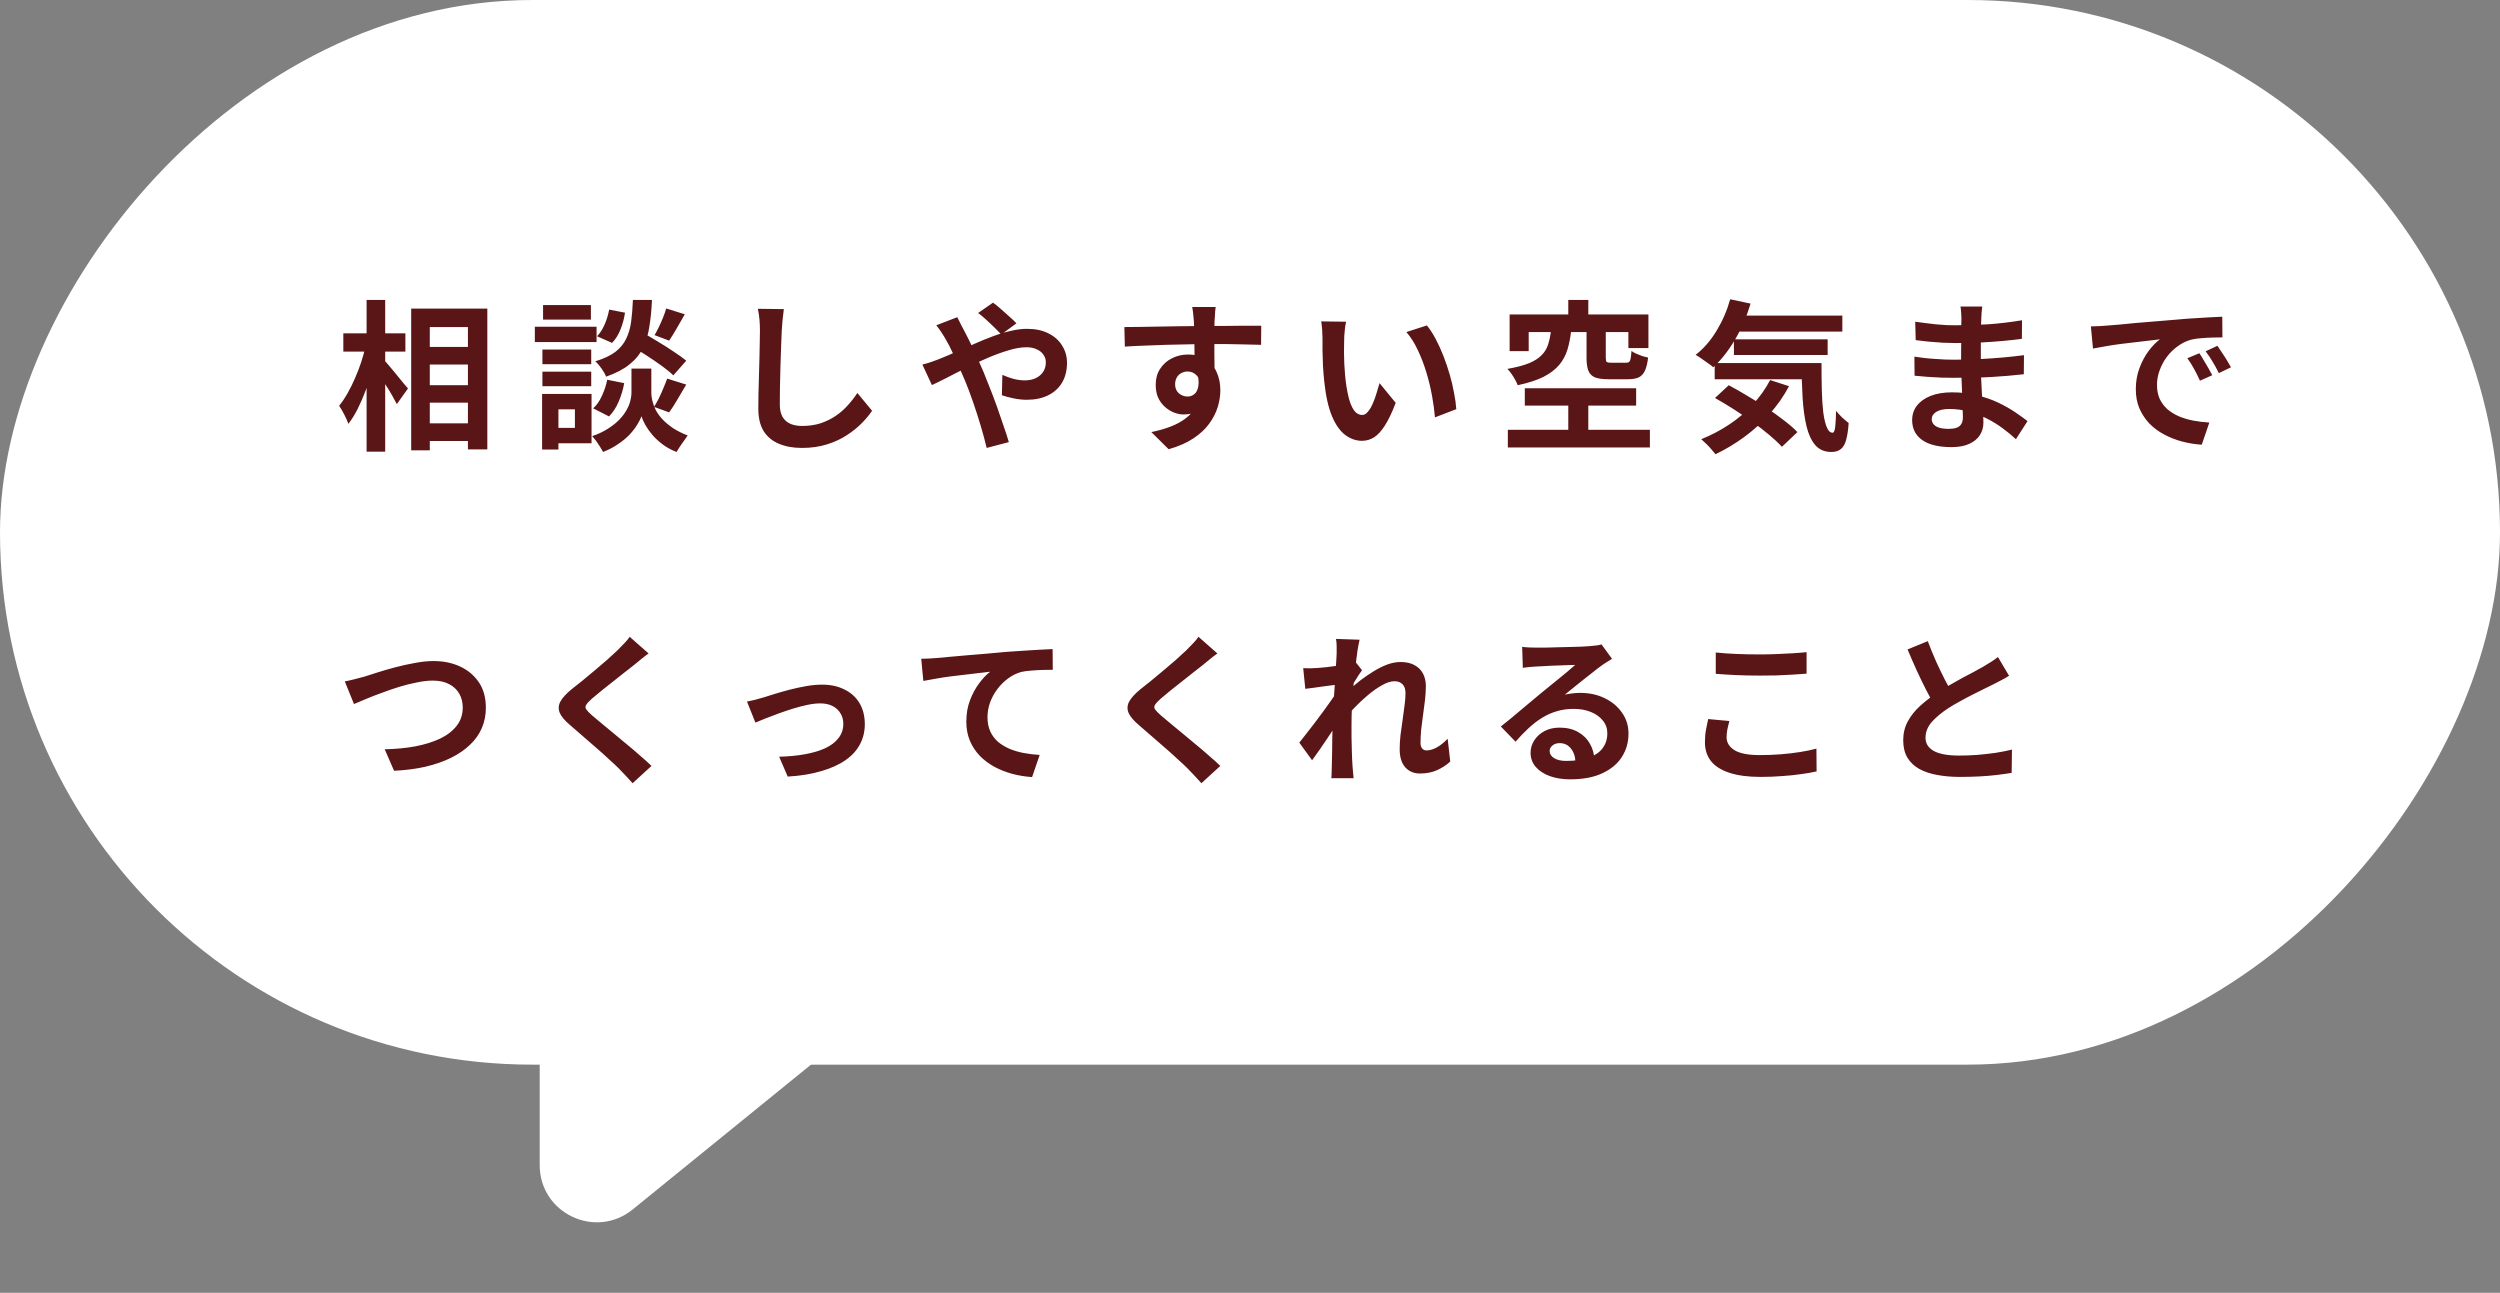
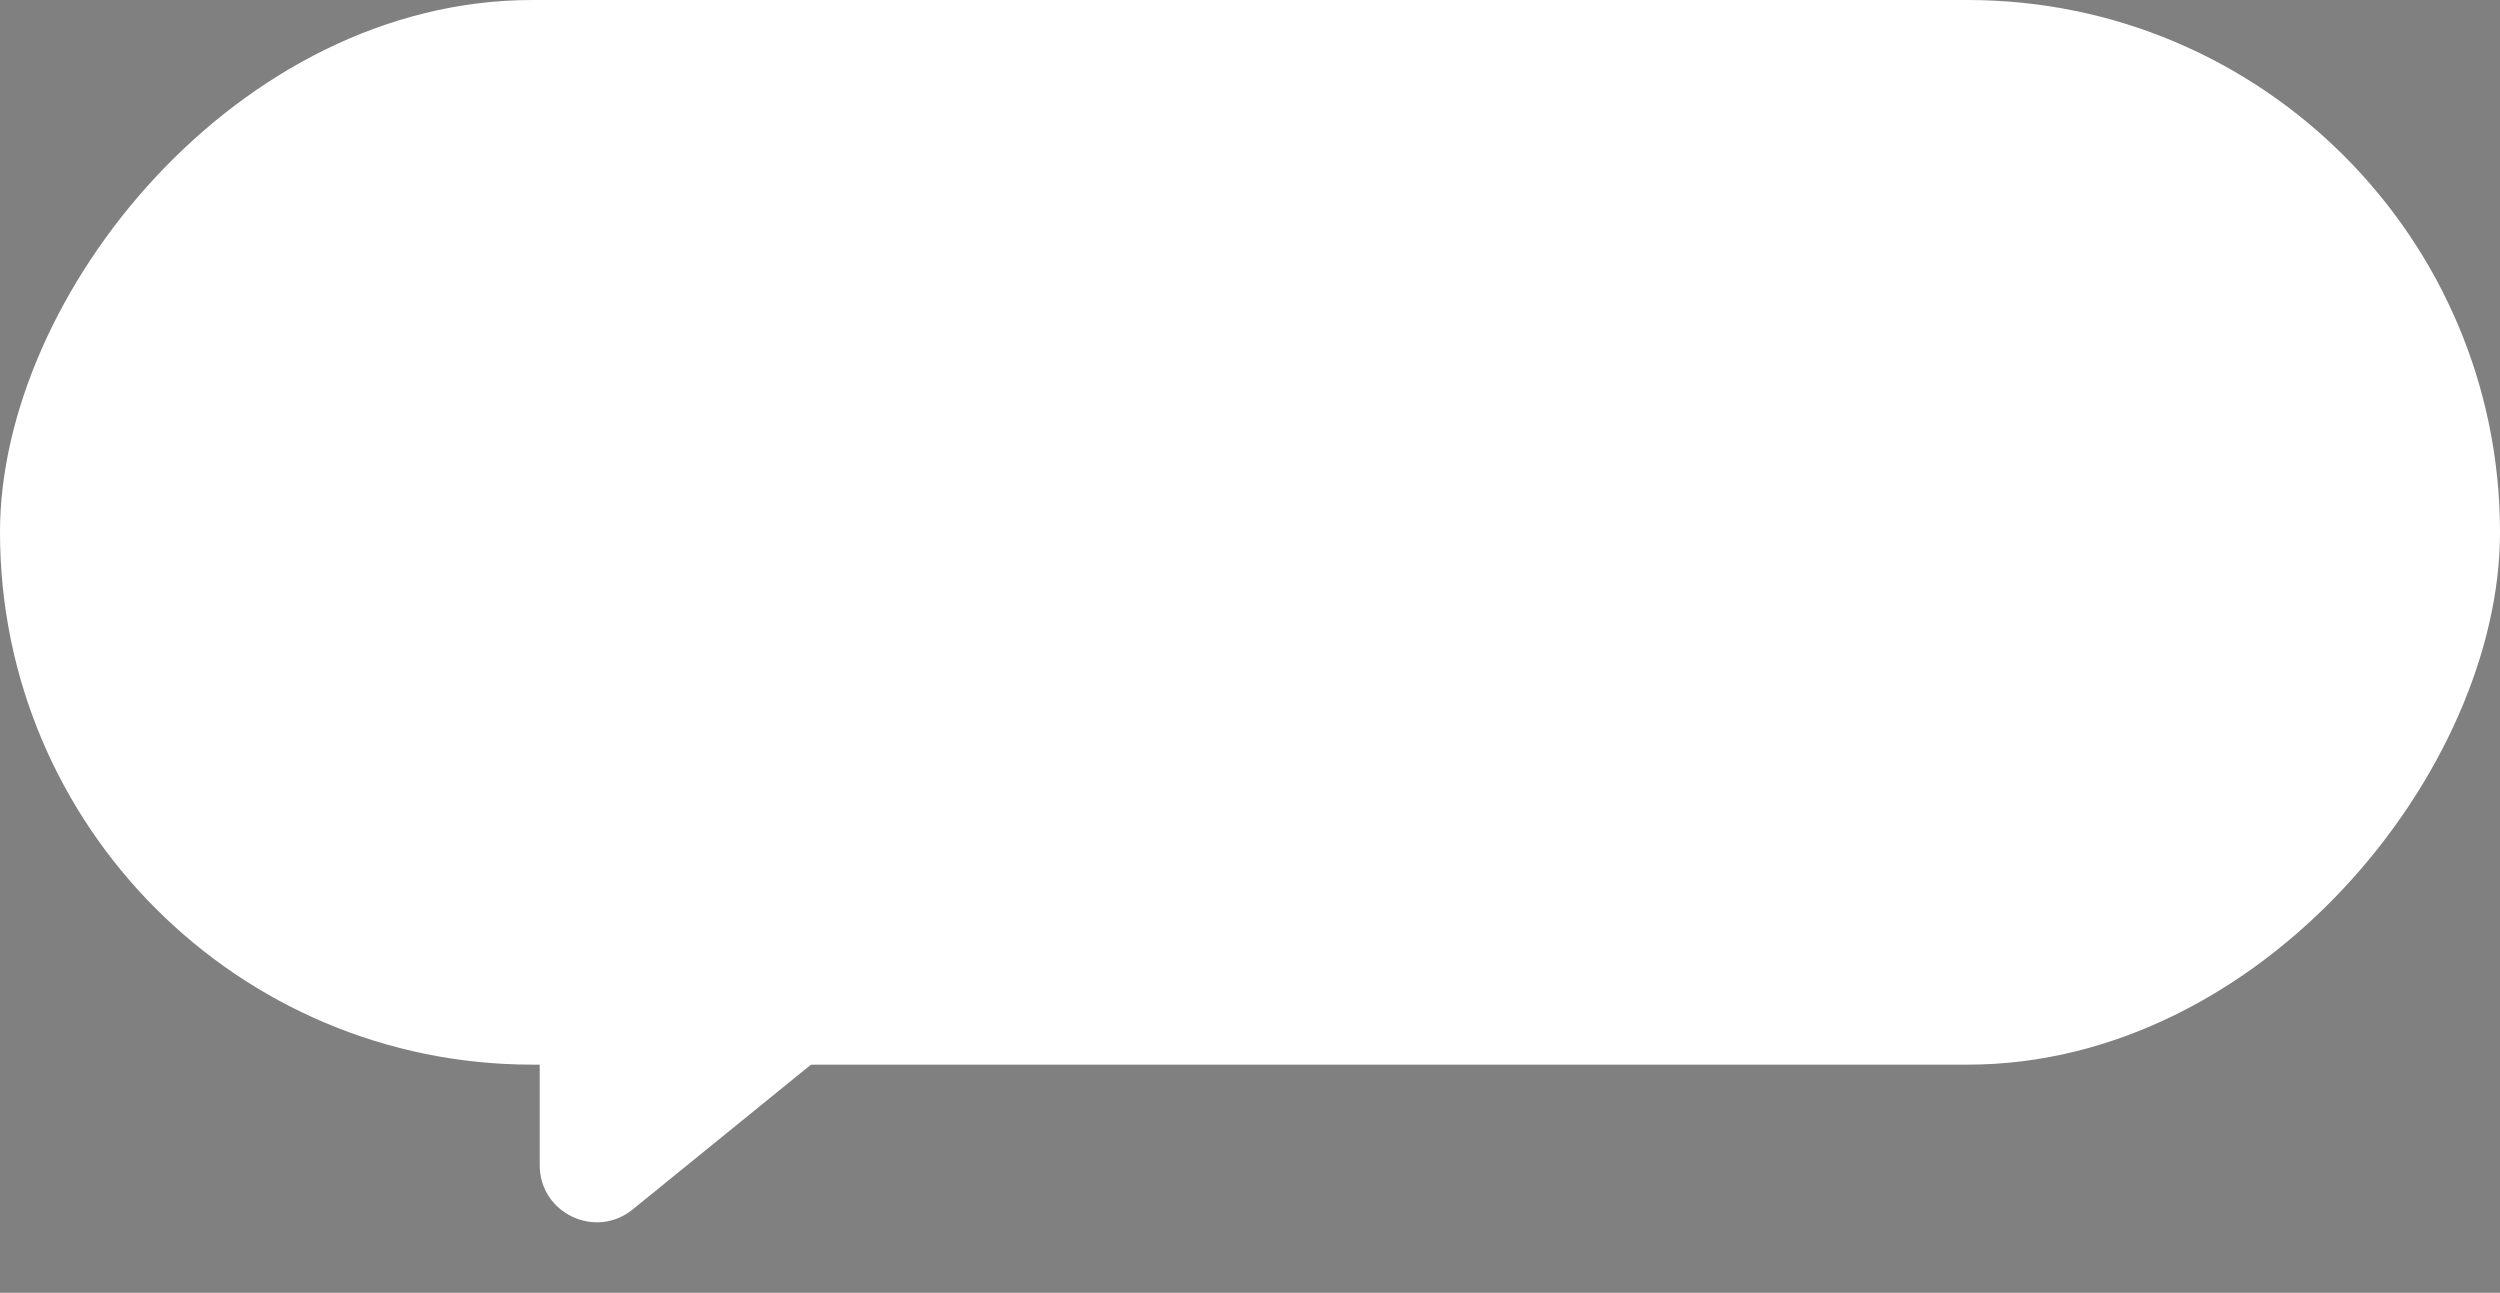
<svg xmlns="http://www.w3.org/2000/svg" width="263" height="136" viewBox="0 0 263 136" fill="none">
  <rect x="0" y="0" width="263" height="136" fill="#808080" stroke="none" />
  <rect width="263" height="112" rx="56" transform="matrix(-1 0 0 1 263 0)" fill="white" />
  <path d="M66.56 127.234L114.291 88.465C118.544 85.01 116.321 78.13 110.85 77.818L63.119 75.09C59.676 74.894 56.777 77.632 56.777 81.08V122.577C56.777 127.629 62.639 130.419 66.56 127.234Z" fill="white" />
-   <path d="M44.227 36.497H50.313V38.35H44.227V36.497ZM44.227 40.526H50.313V42.362H44.227V40.526ZM44.227 44.538H50.313V46.391H44.227V44.538ZM43.258 32.468H51.266V47.275H49.225V34.406H45.214V47.377H43.258V32.468ZM36.118 35.069H42.647V36.99H36.118V35.069ZM38.566 31.55H40.522V47.513H38.566V31.55ZM38.465 36.378L39.672 36.803C39.535 37.494 39.365 38.208 39.161 38.945C38.958 39.67 38.725 40.384 38.465 41.087C38.204 41.778 37.92 42.43 37.614 43.042C37.309 43.643 36.986 44.158 36.645 44.589C36.555 44.306 36.413 43.983 36.221 43.62C36.028 43.246 35.846 42.934 35.676 42.685C35.983 42.311 36.277 41.875 36.56 41.376C36.844 40.877 37.105 40.35 37.343 39.795C37.592 39.228 37.813 38.656 38.005 38.078C38.198 37.489 38.351 36.922 38.465 36.378ZM40.386 37.874C40.51 37.987 40.691 38.186 40.929 38.469C41.167 38.741 41.417 39.041 41.678 39.37C41.95 39.699 42.199 40.005 42.425 40.288C42.663 40.56 42.828 40.753 42.919 40.866L41.745 42.515C41.621 42.266 41.462 41.971 41.27 41.631C41.077 41.291 40.867 40.945 40.641 40.594C40.414 40.243 40.193 39.908 39.977 39.591C39.773 39.274 39.598 39.007 39.45 38.792L40.386 37.874ZM66.328 36.327L67.585 34.984C68.073 35.256 68.606 35.568 69.183 35.919C69.773 36.27 70.334 36.627 70.867 36.99C71.41 37.341 71.853 37.659 72.192 37.942L70.832 39.489C70.526 39.183 70.113 38.843 69.591 38.469C69.07 38.095 68.52 37.721 67.942 37.347C67.365 36.973 66.826 36.633 66.328 36.327ZM67.501 38.775H68.52V41.359C68.52 41.586 68.555 41.846 68.623 42.141C68.691 42.436 68.804 42.753 68.963 43.093C69.132 43.422 69.365 43.75 69.659 44.079C69.954 44.396 70.323 44.708 70.764 45.014C71.207 45.309 71.734 45.575 72.346 45.813C72.175 46.051 71.972 46.34 71.734 46.68C71.496 47.02 71.308 47.309 71.172 47.547C70.64 47.343 70.158 47.082 69.728 46.765C69.308 46.448 68.945 46.113 68.639 45.762C68.334 45.399 68.084 45.048 67.891 44.708C67.699 44.357 67.563 44.051 67.484 43.79C67.393 44.051 67.24 44.351 67.025 44.691C66.82 45.031 66.549 45.382 66.209 45.745C65.868 46.096 65.466 46.425 65.001 46.731C64.548 47.048 64.027 47.32 63.438 47.547C63.358 47.388 63.251 47.201 63.114 46.986C62.99 46.782 62.854 46.578 62.706 46.374C62.559 46.181 62.423 46.017 62.298 45.881C62.956 45.654 63.517 45.388 63.981 45.082C64.457 44.776 64.854 44.459 65.171 44.13C65.489 43.79 65.738 43.456 65.919 43.127C66.112 42.787 66.243 42.464 66.311 42.158C66.39 41.852 66.43 41.586 66.43 41.359V38.775H67.501ZM66.582 31.55H68.588C68.543 32.57 68.453 33.499 68.317 34.338C68.192 35.177 67.965 35.93 67.636 36.599C67.319 37.256 66.849 37.834 66.225 38.333C65.614 38.832 64.792 39.262 63.761 39.625C63.67 39.376 63.511 39.092 63.285 38.775C63.058 38.446 62.837 38.191 62.621 38.01C63.517 37.738 64.219 37.409 64.73 37.024C65.24 36.627 65.619 36.168 65.868 35.647C66.129 35.114 66.305 34.514 66.395 33.845C66.486 33.165 66.549 32.4 66.582 31.55ZM64.084 32.57L65.749 32.893C65.67 33.471 65.517 34.049 65.29 34.627C65.064 35.205 64.763 35.687 64.389 36.072L62.809 35.375C63.114 35.069 63.381 34.655 63.608 34.134C63.834 33.613 63.993 33.091 64.084 32.57ZM63.88 39.948L65.665 40.305C65.551 40.962 65.359 41.608 65.087 42.243C64.826 42.866 64.486 43.388 64.067 43.807L62.401 42.957C62.763 42.64 63.069 42.203 63.319 41.648C63.579 41.093 63.766 40.526 63.88 39.948ZM70.085 32.451L72.04 33.063C71.756 33.573 71.467 34.077 71.172 34.576C70.889 35.063 70.629 35.483 70.391 35.834L68.861 35.256C69.008 35.007 69.161 34.718 69.32 34.389C69.478 34.06 69.626 33.726 69.761 33.386C69.897 33.046 70.005 32.734 70.085 32.451ZM70.186 39.829L72.192 40.458C71.886 40.979 71.575 41.506 71.257 42.039C70.951 42.572 70.662 43.019 70.391 43.382L68.809 42.804C68.98 42.532 69.15 42.226 69.32 41.886C69.49 41.535 69.648 41.178 69.796 40.815C69.954 40.452 70.085 40.124 70.186 39.829ZM57.062 36.769H62.197V38.316H57.062V36.769ZM57.13 32.094H62.163V33.624H57.13V32.094ZM57.062 39.098H62.197V40.628H57.062V39.098ZM56.264 34.372H62.758V35.987H56.264V34.372ZM57.947 41.444H62.23V46.629H57.947V45.014H60.48V43.059H57.947V41.444ZM57.029 41.444H58.745V47.292H57.029V41.444ZM82.46 32.519C82.415 32.87 82.37 33.25 82.325 33.658C82.29 34.066 82.262 34.44 82.24 34.78C82.228 35.245 82.206 35.811 82.171 36.48C82.149 37.137 82.126 37.829 82.103 38.554C82.092 39.279 82.075 39.993 82.052 40.696C82.041 41.399 82.035 42.011 82.035 42.532C82.035 43.099 82.138 43.552 82.341 43.892C82.557 44.221 82.84 44.459 83.192 44.606C83.543 44.742 83.939 44.81 84.382 44.81C85.084 44.81 85.725 44.719 86.302 44.538C86.88 44.345 87.407 44.09 87.883 43.773C88.359 43.456 88.784 43.087 89.159 42.668C89.544 42.249 89.889 41.807 90.195 41.342L91.743 43.212C91.471 43.62 91.114 44.051 90.671 44.504C90.23 44.957 89.703 45.382 89.091 45.779C88.49 46.176 87.793 46.499 86.999 46.748C86.206 46.997 85.328 47.122 84.365 47.122C83.435 47.122 82.625 46.975 81.933 46.68C81.254 46.397 80.721 45.955 80.335 45.354C79.962 44.742 79.775 43.954 79.775 42.991C79.775 42.526 79.78 41.999 79.791 41.41C79.803 40.809 79.82 40.186 79.843 39.54C79.865 38.894 79.882 38.265 79.894 37.653C79.905 37.03 79.916 36.469 79.927 35.97C79.939 35.471 79.945 35.075 79.945 34.78C79.945 34.372 79.927 33.975 79.894 33.59C79.859 33.193 79.803 32.825 79.724 32.485L82.46 32.519ZM105.33 35.188C105.137 34.973 104.893 34.723 104.599 34.44C104.304 34.145 104.004 33.862 103.698 33.59C103.392 33.307 103.125 33.086 102.899 32.927L104.463 31.839C104.678 31.986 104.939 32.196 105.245 32.468C105.551 32.729 105.857 33.001 106.163 33.284C106.48 33.556 106.735 33.8 106.928 34.015L105.33 35.188ZM100.706 33.369C100.762 33.471 100.83 33.607 100.91 33.777C100.989 33.947 101.074 34.117 101.165 34.287C101.255 34.446 101.329 34.582 101.386 34.695C101.737 35.352 102.094 36.078 102.457 36.871C102.819 37.653 103.154 38.401 103.46 39.115C103.652 39.58 103.873 40.135 104.123 40.781C104.383 41.427 104.638 42.101 104.888 42.804C105.137 43.507 105.369 44.181 105.585 44.827C105.811 45.473 105.993 46.034 106.129 46.51L103.8 47.122C103.63 46.408 103.42 45.632 103.171 44.793C102.921 43.954 102.655 43.127 102.372 42.311C102.088 41.484 101.805 40.73 101.522 40.05C101.295 39.517 101.068 38.996 100.842 38.486C100.626 37.976 100.405 37.489 100.179 37.024C99.963 36.548 99.737 36.112 99.499 35.715C99.385 35.5 99.232 35.25 99.04 34.967C98.858 34.684 98.677 34.434 98.496 34.219L100.706 33.369ZM97.034 38.35C97.374 38.271 97.702 38.174 98.019 38.061C98.348 37.948 98.581 37.863 98.716 37.806C99.34 37.557 99.969 37.29 100.604 37.007C101.25 36.724 101.896 36.44 102.542 36.157C103.199 35.862 103.839 35.602 104.463 35.375C105.097 35.137 105.715 34.95 106.316 34.814C106.928 34.667 107.5 34.593 108.033 34.593C108.917 34.593 109.67 34.752 110.294 35.069C110.928 35.386 111.41 35.817 111.739 36.361C112.079 36.905 112.249 37.506 112.249 38.163C112.249 38.956 112.079 39.648 111.739 40.237C111.399 40.815 110.911 41.263 110.277 41.58C109.642 41.897 108.888 42.056 108.016 42.056C107.562 42.056 107.092 42.005 106.605 41.903C106.129 41.801 105.726 41.693 105.398 41.58L105.449 39.438C105.834 39.608 106.231 39.75 106.639 39.863C107.047 39.965 107.438 40.016 107.812 40.016C108.231 40.016 108.605 39.942 108.934 39.795C109.274 39.636 109.54 39.415 109.733 39.132C109.925 38.849 110.022 38.503 110.022 38.095C110.022 37.812 109.937 37.551 109.767 37.313C109.608 37.075 109.376 36.888 109.07 36.752C108.775 36.605 108.412 36.531 107.982 36.531C107.426 36.531 106.797 36.639 106.095 36.854C105.403 37.058 104.672 37.324 103.902 37.653C103.131 37.982 102.377 38.333 101.641 38.707C100.904 39.07 100.224 39.415 99.6 39.744C98.977 40.061 98.456 40.316 98.037 40.509L97.034 38.35ZM127.888 32.298C127.877 32.389 127.86 32.536 127.837 32.74C127.826 32.933 127.815 33.131 127.803 33.335C127.792 33.528 127.781 33.669 127.769 33.76C127.758 33.987 127.752 34.293 127.752 34.678C127.752 35.052 127.752 35.471 127.752 35.936C127.752 36.401 127.752 36.871 127.752 37.347C127.764 37.812 127.769 38.254 127.769 38.673C127.781 39.081 127.786 39.421 127.786 39.693L125.661 38.979C125.661 38.764 125.661 38.48 125.661 38.129C125.661 37.766 125.661 37.375 125.661 36.956C125.661 36.525 125.656 36.1 125.644 35.681C125.644 35.262 125.639 34.882 125.627 34.542C125.616 34.202 125.605 33.947 125.593 33.777C125.571 33.426 125.542 33.12 125.508 32.859C125.474 32.587 125.446 32.4 125.423 32.298H127.888ZM118.283 34.406C118.782 34.406 119.349 34.4 119.983 34.389C120.618 34.378 121.281 34.366 121.972 34.355C122.664 34.344 123.344 34.332 124.012 34.321C124.681 34.31 125.31 34.304 125.899 34.304C126.489 34.293 126.999 34.287 127.429 34.287C127.86 34.287 128.33 34.287 128.84 34.287C129.35 34.276 129.855 34.27 130.353 34.27C130.852 34.27 131.305 34.27 131.713 34.27C132.133 34.27 132.456 34.27 132.682 34.27L132.665 36.276C132.133 36.253 131.43 36.236 130.557 36.225C129.685 36.202 128.619 36.191 127.361 36.191C126.591 36.191 125.809 36.202 125.015 36.225C124.222 36.236 123.434 36.253 122.652 36.276C121.87 36.299 121.117 36.327 120.391 36.361C119.666 36.384 118.98 36.418 118.334 36.463L118.283 34.406ZM127.48 39.438C127.48 40.367 127.367 41.138 127.14 41.75C126.925 42.362 126.596 42.827 126.154 43.144C125.712 43.45 125.163 43.603 124.505 43.603C124.188 43.603 123.854 43.535 123.502 43.399C123.162 43.263 122.845 43.065 122.55 42.804C122.256 42.543 122.018 42.22 121.836 41.835C121.666 41.45 121.581 40.996 121.581 40.475C121.581 39.829 121.734 39.274 122.04 38.809C122.346 38.333 122.754 37.965 123.264 37.704C123.786 37.432 124.358 37.296 124.981 37.296C125.729 37.296 126.353 37.466 126.851 37.806C127.361 38.135 127.741 38.582 127.99 39.149C128.251 39.716 128.381 40.356 128.381 41.07C128.381 41.625 128.291 42.203 128.109 42.804C127.928 43.405 127.628 43.994 127.208 44.572C126.8 45.139 126.245 45.654 125.542 46.119C124.851 46.584 123.984 46.963 122.941 47.258L121.122 45.456C121.848 45.309 122.522 45.116 123.145 44.878C123.769 44.64 124.313 44.34 124.777 43.977C125.253 43.614 125.622 43.167 125.882 42.634C126.154 42.101 126.29 41.461 126.29 40.713C126.29 40.169 126.154 39.761 125.882 39.489C125.622 39.217 125.304 39.081 124.93 39.081C124.715 39.081 124.505 39.132 124.301 39.234C124.097 39.336 123.933 39.489 123.808 39.693C123.684 39.897 123.621 40.146 123.621 40.441C123.621 40.826 123.752 41.138 124.012 41.376C124.284 41.603 124.59 41.716 124.93 41.716C125.202 41.716 125.44 41.631 125.644 41.461C125.86 41.291 126.001 41.008 126.069 40.611C126.137 40.214 126.081 39.682 125.899 39.013L127.48 39.438ZM141.608 33.845C141.562 34.049 141.523 34.281 141.489 34.542C141.466 34.803 141.443 35.058 141.421 35.307C141.409 35.556 141.404 35.76 141.404 35.919C141.392 36.293 141.387 36.678 141.387 37.075C141.398 37.472 141.409 37.88 141.421 38.299C141.443 38.707 141.472 39.115 141.506 39.523C141.585 40.339 141.698 41.059 141.846 41.682C141.993 42.305 142.186 42.793 142.424 43.144C142.662 43.484 142.962 43.654 143.325 43.654C143.517 43.654 143.704 43.546 143.886 43.331C144.078 43.116 144.248 42.838 144.396 42.498C144.554 42.147 144.69 41.778 144.804 41.393C144.928 41.008 145.036 40.645 145.127 40.305L146.827 42.379C146.453 43.365 146.079 44.153 145.705 44.742C145.342 45.32 144.962 45.739 144.566 46C144.169 46.249 143.738 46.374 143.274 46.374C142.662 46.374 142.078 46.17 141.523 45.762C140.979 45.354 140.514 44.697 140.129 43.79C139.743 42.872 139.471 41.654 139.312 40.135C139.256 39.614 139.211 39.064 139.177 38.486C139.154 37.908 139.137 37.358 139.126 36.837C139.126 36.316 139.126 35.885 139.126 35.545C139.126 35.307 139.114 35.024 139.092 34.695C139.069 34.366 139.035 34.072 138.99 33.811L141.608 33.845ZM150.108 34.236C150.425 34.621 150.731 35.092 151.026 35.647C151.32 36.202 151.592 36.797 151.842 37.432C152.091 38.067 152.312 38.718 152.505 39.387C152.697 40.044 152.85 40.69 152.964 41.325C153.088 41.948 153.168 42.521 153.202 43.042L150.958 43.909C150.901 43.218 150.799 42.464 150.652 41.648C150.504 40.832 150.306 40.01 150.057 39.183C149.807 38.356 149.507 37.574 149.156 36.837C148.816 36.1 148.413 35.466 147.949 34.933L150.108 34.236ZM164.983 31.55H167.091V34.338H164.983V31.55ZM164.983 41.631H167.091V46.17H164.983V41.631ZM163.164 34.763H165.289C165.209 35.5 165.079 36.168 164.898 36.769C164.716 37.37 164.427 37.908 164.031 38.384C163.634 38.86 163.084 39.279 162.382 39.642C161.679 39.993 160.772 40.288 159.662 40.526C159.605 40.356 159.514 40.163 159.39 39.948C159.276 39.733 159.146 39.523 158.999 39.319C158.851 39.104 158.71 38.934 158.574 38.809C159.537 38.639 160.308 38.435 160.886 38.197C161.464 37.948 161.906 37.659 162.212 37.33C162.529 37.001 162.75 36.622 162.875 36.191C163.011 35.76 163.107 35.284 163.164 34.763ZM166.904 34.729H168.927V37.636C168.927 37.874 168.961 38.021 169.029 38.078C169.108 38.135 169.278 38.163 169.539 38.163C169.607 38.163 169.703 38.163 169.828 38.163C169.964 38.163 170.111 38.163 170.27 38.163C170.428 38.163 170.581 38.163 170.729 38.163C170.876 38.163 170.984 38.163 171.052 38.163C171.199 38.163 171.307 38.135 171.375 38.078C171.454 38.01 171.511 37.891 171.545 37.721C171.579 37.54 171.607 37.273 171.63 36.922C171.766 37.024 171.936 37.12 172.14 37.211C172.344 37.302 172.559 37.387 172.786 37.466C173.012 37.534 173.211 37.585 173.381 37.619C173.313 38.208 173.199 38.673 173.041 39.013C172.882 39.342 172.661 39.574 172.378 39.71C172.094 39.835 171.72 39.897 171.256 39.897C171.154 39.897 171.012 39.897 170.831 39.897C170.649 39.897 170.451 39.897 170.236 39.897C170.032 39.897 169.833 39.897 169.641 39.897C169.459 39.897 169.323 39.897 169.233 39.897C168.598 39.897 168.111 39.829 167.771 39.693C167.442 39.546 167.215 39.308 167.091 38.979C166.966 38.65 166.904 38.208 166.904 37.653V34.729ZM158.812 33.08H173.415V36.616H171.307V34.933H160.818V36.939H158.812V33.08ZM160.41 40.849H172.123V42.668H160.41V40.849ZM158.625 45.218H173.568V47.071H158.625V45.218ZM182.221 33.199H193.815V34.882H182.221V33.199ZM182.408 35.698H192.268V37.347H182.408V35.698ZM180.385 38.197H190.194V39.897H180.385V38.197ZM182.017 31.482L184.159 31.941C183.751 33.312 183.201 34.582 182.51 35.749C181.818 36.916 181.059 37.88 180.232 38.639C180.107 38.514 179.926 38.373 179.688 38.214C179.461 38.044 179.229 37.88 178.991 37.721C178.753 37.551 178.549 37.421 178.379 37.33C179.217 36.684 179.948 35.845 180.572 34.814C181.206 33.771 181.688 32.661 182.017 31.482ZM186.216 39.982L188.205 40.628C187.638 41.693 186.947 42.679 186.131 43.586C185.326 44.481 184.442 45.28 183.479 45.983C182.515 46.686 181.512 47.286 180.47 47.785C180.368 47.649 180.226 47.479 180.045 47.275C179.875 47.071 179.688 46.873 179.484 46.68C179.291 46.487 179.121 46.329 178.974 46.204C180.016 45.785 180.997 45.269 181.915 44.657C182.844 44.045 183.671 43.342 184.397 42.549C185.133 41.756 185.74 40.9 186.216 39.982ZM189.531 38.197H191.622C191.622 39.217 191.633 40.175 191.656 41.07C191.678 41.954 191.729 42.73 191.809 43.399C191.899 44.056 192.024 44.578 192.183 44.963C192.341 45.337 192.545 45.524 192.795 45.524C192.931 45.513 193.021 45.297 193.067 44.878C193.112 44.459 193.14 43.909 193.152 43.229C193.344 43.456 193.56 43.688 193.798 43.926C194.047 44.153 194.274 44.345 194.478 44.504C194.432 45.207 194.347 45.785 194.223 46.238C194.109 46.691 193.928 47.02 193.679 47.224C193.429 47.439 193.089 47.547 192.659 47.547C191.945 47.547 191.378 47.303 190.959 46.816C190.551 46.34 190.245 45.677 190.041 44.827C189.837 43.966 189.701 42.968 189.633 41.835C189.565 40.702 189.531 39.489 189.531 38.197ZM180.419 41.869L181.864 40.526C182.487 40.855 183.133 41.223 183.802 41.631C184.482 42.028 185.15 42.447 185.808 42.889C186.476 43.331 187.094 43.773 187.661 44.215C188.227 44.646 188.703 45.059 189.089 45.456L187.457 47.003C187.105 46.618 186.658 46.198 186.114 45.745C185.581 45.292 184.992 44.838 184.346 44.385C183.711 43.92 183.054 43.473 182.374 43.042C181.694 42.611 181.042 42.22 180.419 41.869ZM208.536 32.247C208.514 32.417 208.491 32.61 208.468 32.825C208.457 33.029 208.446 33.239 208.434 33.454C208.423 33.681 208.412 33.987 208.4 34.372C208.389 34.746 208.383 35.16 208.383 35.613C208.383 36.066 208.383 36.514 208.383 36.956C208.383 37.398 208.383 37.8 208.383 38.163C208.383 38.639 208.395 39.172 208.417 39.761C208.44 40.339 208.468 40.928 208.502 41.529C208.548 42.118 208.582 42.674 208.604 43.195C208.638 43.705 208.655 44.13 208.655 44.47C208.655 44.946 208.531 45.382 208.281 45.779C208.032 46.164 207.658 46.47 207.159 46.697C206.672 46.924 206.054 47.037 205.306 47.037C203.946 47.037 202.915 46.788 202.212 46.289C201.51 45.79 201.158 45.093 201.158 44.198C201.158 43.62 201.323 43.116 201.651 42.685C201.991 42.243 202.473 41.897 203.096 41.648C203.731 41.399 204.485 41.274 205.357 41.274C206.287 41.274 207.154 41.376 207.958 41.58C208.774 41.773 209.517 42.028 210.185 42.345C210.854 42.662 211.449 42.997 211.97 43.348C212.492 43.699 212.934 44.017 213.296 44.3L212.072 46.204C211.664 45.819 211.205 45.439 210.695 45.065C210.197 44.691 209.647 44.351 209.046 44.045C208.457 43.739 207.828 43.495 207.159 43.314C206.502 43.121 205.805 43.025 205.068 43.025C204.479 43.025 204.02 43.127 203.691 43.331C203.374 43.535 203.215 43.784 203.215 44.079C203.215 44.294 203.283 44.481 203.419 44.64C203.555 44.799 203.754 44.918 204.014 44.997C204.275 45.076 204.604 45.116 205 45.116C205.306 45.116 205.567 45.082 205.782 45.014C206.009 44.946 206.185 44.821 206.309 44.64C206.434 44.459 206.496 44.204 206.496 43.875C206.496 43.626 206.485 43.269 206.462 42.804C206.451 42.339 206.434 41.829 206.411 41.274C206.389 40.707 206.366 40.152 206.343 39.608C206.321 39.064 206.309 38.582 206.309 38.163C206.309 37.755 206.309 37.33 206.309 36.888C206.321 36.435 206.326 35.987 206.326 35.545C206.326 35.103 206.326 34.701 206.326 34.338C206.338 33.964 206.343 33.658 206.343 33.42C206.343 33.261 206.332 33.069 206.309 32.842C206.298 32.604 206.275 32.406 206.241 32.247H208.536ZM201.481 33.845C201.787 33.89 202.127 33.936 202.501 33.981C202.875 34.026 203.255 34.072 203.64 34.117C204.037 34.151 204.411 34.179 204.762 34.202C205.114 34.213 205.42 34.219 205.68 34.219C206.836 34.219 207.987 34.185 209.131 34.117C210.287 34.038 211.483 33.896 212.718 33.692L212.701 35.647C212.123 35.726 211.455 35.8 210.695 35.868C209.936 35.936 209.126 35.993 208.264 36.038C207.414 36.072 206.559 36.089 205.697 36.089C205.346 36.089 204.91 36.078 204.388 36.055C203.878 36.021 203.368 35.981 202.858 35.936C202.348 35.879 201.906 35.828 201.532 35.783L201.481 33.845ZM201.396 37.517C201.668 37.562 201.991 37.608 202.365 37.653C202.739 37.698 203.119 37.732 203.504 37.755C203.901 37.778 204.275 37.8 204.626 37.823C204.978 37.834 205.267 37.84 205.493 37.84C206.547 37.84 207.499 37.817 208.349 37.772C209.211 37.727 210.015 37.67 210.763 37.602C211.511 37.534 212.231 37.455 212.922 37.364L212.905 39.37C212.316 39.438 211.744 39.495 211.188 39.54C210.644 39.585 210.083 39.625 209.505 39.659C208.939 39.693 208.327 39.716 207.669 39.727C207.012 39.738 206.275 39.744 205.459 39.744C205.131 39.744 204.723 39.738 204.235 39.727C203.748 39.704 203.249 39.676 202.739 39.642C202.241 39.608 201.799 39.568 201.413 39.523L201.396 37.517ZM219.961 34.338C220.301 34.327 220.624 34.315 220.93 34.304C221.236 34.281 221.468 34.264 221.627 34.253C221.978 34.23 222.409 34.196 222.919 34.151C223.44 34.094 224.018 34.038 224.653 33.981C225.299 33.924 225.984 33.868 226.71 33.811C227.435 33.754 228.189 33.692 228.971 33.624C229.56 33.567 230.144 33.522 230.722 33.488C231.311 33.443 231.866 33.409 232.388 33.386C232.92 33.352 233.385 33.329 233.782 33.318L233.799 35.494C233.493 35.494 233.141 35.5 232.745 35.511C232.348 35.522 231.951 35.545 231.555 35.579C231.169 35.602 230.824 35.653 230.518 35.732C230.008 35.868 229.532 36.1 229.09 36.429C228.648 36.746 228.262 37.126 227.934 37.568C227.616 37.999 227.367 38.469 227.186 38.979C227.004 39.478 226.914 39.982 226.914 40.492C226.914 41.047 227.01 41.54 227.203 41.971C227.407 42.39 227.679 42.753 228.019 43.059C228.37 43.354 228.778 43.603 229.243 43.807C229.707 44 230.206 44.147 230.739 44.249C231.283 44.351 231.844 44.419 232.422 44.453L231.623 46.782C230.909 46.737 230.212 46.623 229.532 46.442C228.863 46.261 228.234 46.011 227.645 45.694C227.055 45.377 226.54 44.991 226.098 44.538C225.667 44.073 225.321 43.546 225.061 42.957C224.811 42.356 224.687 41.688 224.687 40.951C224.687 40.135 224.817 39.387 225.078 38.707C225.338 38.016 225.661 37.415 226.047 36.905C226.443 36.384 226.834 35.981 227.22 35.698C226.902 35.743 226.517 35.789 226.064 35.834C225.622 35.879 225.14 35.936 224.619 36.004C224.109 36.061 223.587 36.123 223.055 36.191C222.522 36.259 222.006 36.338 221.508 36.429C221.02 36.508 220.578 36.588 220.182 36.667L219.961 34.338ZM231.368 37.16C231.515 37.364 231.668 37.608 231.827 37.891C231.997 38.163 232.161 38.441 232.32 38.724C232.478 38.996 232.614 39.245 232.728 39.472L231.436 40.05C231.22 39.574 231.011 39.155 230.807 38.792C230.614 38.429 230.382 38.061 230.11 37.687L231.368 37.16ZM233.272 36.378C233.419 36.582 233.578 36.82 233.748 37.092C233.929 37.353 234.105 37.625 234.275 37.908C234.445 38.18 234.586 38.424 234.7 38.639L233.425 39.251C233.198 38.798 232.977 38.395 232.762 38.044C232.558 37.693 232.314 37.33 232.031 36.956L233.272 36.378ZM36.272 71.684C36.589 71.627 36.94 71.548 37.325 71.446C37.711 71.344 38.056 71.253 38.362 71.174C38.691 71.072 39.133 70.93 39.688 70.749C40.255 70.568 40.879 70.386 41.559 70.205C42.239 70.024 42.93 69.871 43.633 69.746C44.346 69.61 45.01 69.542 45.621 69.542C46.653 69.542 47.582 69.735 48.41 70.12C49.237 70.505 49.894 71.061 50.382 71.786C50.869 72.511 51.112 73.401 51.112 74.455C51.112 75.226 50.971 75.94 50.688 76.597C50.404 77.254 49.985 77.844 49.429 78.365C48.886 78.886 48.222 79.34 47.441 79.725C46.658 80.11 45.763 80.422 44.755 80.66C43.757 80.887 42.658 81.028 41.456 81.085L40.471 78.824C41.627 78.801 42.697 78.699 43.684 78.518C44.681 78.325 45.553 78.053 46.301 77.702C47.05 77.339 47.633 76.886 48.053 76.342C48.472 75.798 48.681 75.158 48.681 74.421C48.681 73.888 48.562 73.412 48.325 72.993C48.087 72.562 47.73 72.222 47.254 71.973C46.789 71.724 46.217 71.599 45.536 71.599C45.038 71.599 44.488 71.661 43.888 71.786C43.287 71.899 42.669 72.052 42.035 72.245C41.411 72.438 40.799 72.647 40.199 72.874C39.598 73.089 39.042 73.305 38.532 73.52C38.023 73.735 37.592 73.917 37.24 74.064L36.272 71.684ZM68.231 68.743C67.96 68.936 67.693 69.14 67.433 69.355C67.172 69.559 66.945 69.746 66.752 69.916C66.469 70.131 66.129 70.398 65.733 70.715C65.347 71.021 64.939 71.344 64.508 71.684C64.089 72.013 63.681 72.336 63.285 72.653C62.888 72.97 62.548 73.254 62.264 73.503C61.97 73.764 61.772 73.979 61.669 74.149C61.568 74.308 61.568 74.466 61.669 74.625C61.783 74.784 61.992 74.999 62.298 75.271C62.548 75.486 62.865 75.753 63.251 76.07C63.647 76.387 64.072 76.739 64.525 77.124C64.99 77.498 65.46 77.889 65.936 78.297C66.424 78.694 66.888 79.09 67.331 79.487C67.784 79.872 68.186 80.235 68.537 80.575L66.549 82.394C66.073 81.861 65.579 81.334 65.07 80.813C64.809 80.552 64.469 80.235 64.049 79.861C63.642 79.476 63.194 79.073 62.706 78.654C62.23 78.235 61.755 77.821 61.279 77.413C60.803 76.994 60.372 76.62 59.986 76.291C59.42 75.815 59.051 75.379 58.882 74.982C58.723 74.585 58.745 74.194 58.95 73.809C59.165 73.412 59.556 72.982 60.123 72.517C60.462 72.256 60.848 71.95 61.279 71.599C61.709 71.236 62.151 70.868 62.605 70.494C63.058 70.109 63.489 69.74 63.897 69.389C64.305 69.026 64.65 68.709 64.933 68.437C65.183 68.188 65.432 67.933 65.681 67.672C65.931 67.411 66.118 67.185 66.243 66.992L68.231 68.743ZM78.585 73.809C78.845 73.752 79.145 73.684 79.486 73.605C79.826 73.514 80.126 73.429 80.386 73.35C80.67 73.259 81.049 73.14 81.525 72.993C82.001 72.846 82.523 72.698 83.09 72.551C83.668 72.404 84.246 72.279 84.823 72.177C85.413 72.075 85.968 72.024 86.49 72.024C87.385 72.024 88.167 72.194 88.835 72.534C89.516 72.863 90.043 73.339 90.416 73.962C90.79 74.585 90.978 75.328 90.978 76.189C90.978 76.96 90.808 77.662 90.468 78.297C90.139 78.932 89.635 79.487 88.954 79.963C88.275 80.439 87.424 80.824 86.404 81.119C85.396 81.425 84.217 81.618 82.868 81.697L81.968 79.606C82.942 79.583 83.838 79.498 84.653 79.351C85.481 79.204 86.195 78.994 86.796 78.722C87.407 78.439 87.878 78.082 88.207 77.651C88.546 77.22 88.716 76.722 88.716 76.155C88.716 75.724 88.615 75.35 88.41 75.033C88.218 74.704 87.94 74.449 87.578 74.268C87.215 74.087 86.784 73.996 86.285 73.996C85.889 73.996 85.447 74.047 84.96 74.149C84.472 74.251 83.968 74.381 83.447 74.54C82.936 74.699 82.432 74.869 81.933 75.05C81.435 75.231 80.97 75.407 80.54 75.577C80.109 75.747 79.752 75.894 79.469 76.019L78.585 73.809ZM96.914 69.304C97.254 69.293 97.577 69.281 97.883 69.27C98.189 69.247 98.427 69.23 98.597 69.219C98.948 69.185 99.379 69.145 99.889 69.1C100.399 69.055 100.971 69.004 101.606 68.947C102.252 68.89 102.938 68.834 103.663 68.777C104.388 68.709 105.142 68.641 105.924 68.573C106.513 68.528 107.103 68.488 107.692 68.454C108.281 68.409 108.837 68.375 109.358 68.352C109.891 68.318 110.35 68.295 110.735 68.284L110.752 70.46C110.446 70.46 110.095 70.466 109.698 70.477C109.301 70.488 108.905 70.511 108.508 70.545C108.123 70.568 107.777 70.613 107.471 70.681C106.961 70.817 106.485 71.049 106.043 71.378C105.612 71.695 105.233 72.075 104.904 72.517C104.575 72.959 104.32 73.435 104.139 73.945C103.969 74.444 103.884 74.948 103.884 75.458C103.884 76.013 103.98 76.506 104.173 76.937C104.366 77.356 104.632 77.719 104.972 78.025C105.323 78.32 105.731 78.569 106.196 78.773C106.661 78.966 107.159 79.113 107.692 79.215C108.236 79.317 108.797 79.385 109.375 79.419L108.576 81.748C107.862 81.703 107.165 81.589 106.485 81.408C105.816 81.227 105.187 80.977 104.598 80.66C104.02 80.343 103.51 79.957 103.068 79.504C102.626 79.039 102.28 78.512 102.031 77.923C101.782 77.322 101.657 76.654 101.657 75.917C101.657 75.09 101.787 74.336 102.048 73.656C102.309 72.976 102.632 72.381 103.017 71.871C103.402 71.35 103.788 70.947 104.173 70.664C103.856 70.698 103.47 70.743 103.017 70.8C102.575 70.845 102.093 70.902 101.572 70.97C101.062 71.027 100.541 71.089 100.008 71.157C99.475 71.225 98.96 71.304 98.461 71.395C97.974 71.474 97.531 71.554 97.135 71.633L96.914 69.304ZM128.07 68.743C127.798 68.936 127.532 69.14 127.271 69.355C127.011 69.559 126.784 69.746 126.591 69.916C126.308 70.131 125.968 70.398 125.571 70.715C125.186 71.021 124.778 71.344 124.347 71.684C123.928 72.013 123.52 72.336 123.123 72.653C122.727 72.97 122.387 73.254 122.103 73.503C121.809 73.764 121.61 73.979 121.508 74.149C121.406 74.308 121.406 74.466 121.508 74.625C121.622 74.784 121.831 74.999 122.137 75.271C122.387 75.486 122.704 75.753 123.089 76.07C123.486 76.387 123.911 76.739 124.364 77.124C124.829 77.498 125.299 77.889 125.775 78.297C126.263 78.694 126.727 79.09 127.169 79.487C127.623 79.872 128.025 80.235 128.376 80.575L126.387 82.394C125.911 81.861 125.418 81.334 124.908 80.813C124.648 80.552 124.308 80.235 123.888 79.861C123.48 79.476 123.033 79.073 122.545 78.654C122.069 78.235 121.593 77.821 121.117 77.413C120.641 76.994 120.211 76.62 119.825 76.291C119.259 75.815 118.89 75.379 118.72 74.982C118.562 74.585 118.584 74.194 118.788 73.809C119.004 73.412 119.395 72.982 119.961 72.517C120.301 72.256 120.687 71.95 121.117 71.599C121.548 71.236 121.99 70.868 122.443 70.494C122.897 70.109 123.327 69.74 123.735 69.389C124.143 69.026 124.489 68.709 124.772 68.437C125.022 68.188 125.271 67.933 125.52 67.672C125.77 67.411 125.957 67.185 126.081 66.992L128.07 68.743ZM152.567 80.116C152.171 80.479 151.712 80.779 151.19 81.017C150.669 81.255 150.063 81.374 149.371 81.374C148.737 81.374 148.221 81.153 147.824 80.711C147.439 80.269 147.246 79.634 147.246 78.807C147.246 78.354 147.275 77.866 147.331 77.345C147.399 76.812 147.473 76.28 147.552 75.747C147.632 75.214 147.7 74.71 147.756 74.234C147.824 73.747 147.858 73.31 147.858 72.925C147.858 72.506 147.756 72.194 147.552 71.99C147.348 71.775 147.065 71.667 146.702 71.667C146.306 71.667 145.864 71.809 145.376 72.092C144.889 72.364 144.39 72.715 143.88 73.146C143.37 73.577 142.883 74.036 142.418 74.523C141.965 75.01 141.568 75.475 141.228 75.917L141.211 73.299C141.415 73.072 141.682 72.806 142.01 72.5C142.35 72.194 142.73 71.877 143.149 71.548C143.58 71.219 144.028 70.913 144.492 70.63C144.968 70.335 145.444 70.097 145.92 69.916C146.408 69.735 146.878 69.644 147.331 69.644C147.943 69.644 148.442 69.757 148.827 69.984C149.224 70.199 149.519 70.5 149.711 70.885C149.904 71.259 150 71.684 150 72.16C150 72.602 149.972 73.084 149.915 73.605C149.859 74.115 149.791 74.636 149.711 75.169C149.632 75.702 149.564 76.229 149.507 76.75C149.462 77.271 149.439 77.747 149.439 78.178C149.439 78.405 149.496 78.592 149.609 78.739C149.723 78.875 149.881 78.943 150.085 78.943C150.403 78.943 150.754 78.841 151.139 78.637C151.525 78.422 151.91 78.116 152.295 77.719L152.567 80.116ZM140.82 72.007C140.639 72.03 140.407 72.058 140.123 72.092C139.84 72.126 139.534 72.166 139.205 72.211C138.888 72.256 138.565 72.302 138.236 72.347C137.908 72.392 137.602 72.432 137.318 72.466L137.097 70.29C137.347 70.301 137.579 70.307 137.794 70.307C138.021 70.296 138.282 70.284 138.576 70.273C138.848 70.25 139.171 70.222 139.545 70.188C139.931 70.143 140.316 70.092 140.701 70.035C141.098 69.978 141.466 69.916 141.806 69.848C142.146 69.78 142.413 69.712 142.605 69.644L143.285 70.511C143.183 70.647 143.064 70.817 142.928 71.021C142.804 71.225 142.673 71.435 142.537 71.65C142.401 71.854 142.282 72.035 142.18 72.194L141.177 75.39C140.996 75.651 140.769 75.979 140.497 76.376C140.237 76.773 139.959 77.192 139.664 77.634C139.37 78.076 139.081 78.501 138.797 78.909C138.514 79.317 138.259 79.674 138.032 79.98L136.689 78.127C136.905 77.855 137.148 77.543 137.42 77.192C137.704 76.829 137.998 76.45 138.304 76.053C138.61 75.645 138.911 75.243 139.205 74.846C139.5 74.438 139.772 74.058 140.021 73.707C140.282 73.344 140.497 73.033 140.667 72.772L140.701 72.33L140.82 72.007ZM140.616 68.743C140.616 68.494 140.616 68.244 140.616 67.995C140.616 67.734 140.594 67.474 140.548 67.213L143.03 67.298C142.962 67.559 142.889 67.938 142.809 68.437C142.741 68.924 142.668 69.485 142.588 70.12C142.52 70.755 142.452 71.423 142.384 72.126C142.328 72.817 142.277 73.509 142.231 74.2C142.197 74.891 142.18 75.537 142.18 76.138C142.18 76.603 142.18 77.073 142.18 77.549C142.192 78.025 142.203 78.512 142.214 79.011C142.226 79.51 142.248 80.025 142.282 80.558C142.294 80.705 142.311 80.909 142.333 81.17C142.356 81.442 142.379 81.674 142.401 81.867H140.055C140.078 81.663 140.089 81.436 140.089 81.187C140.101 80.938 140.106 80.745 140.106 80.609C140.118 80.054 140.129 79.538 140.14 79.062C140.152 78.586 140.157 78.082 140.157 77.549C140.169 77.016 140.186 76.399 140.208 75.696C140.22 75.435 140.237 75.107 140.259 74.71C140.282 74.302 140.305 73.86 140.327 73.384C140.361 72.897 140.395 72.404 140.429 71.905C140.463 71.406 140.492 70.942 140.514 70.511C140.548 70.069 140.571 69.695 140.582 69.389C140.605 69.072 140.616 68.856 140.616 68.743ZM160.132 68.046C160.37 68.08 160.625 68.103 160.897 68.114C161.169 68.125 161.43 68.131 161.679 68.131C161.861 68.131 162.133 68.131 162.495 68.131C162.858 68.12 163.266 68.108 163.719 68.097C164.184 68.086 164.643 68.074 165.096 68.063C165.55 68.052 165.958 68.04 166.32 68.029C166.694 68.006 166.983 67.989 167.187 67.978C167.539 67.944 167.816 67.916 168.02 67.893C168.224 67.859 168.377 67.825 168.479 67.791L169.584 69.304C169.392 69.429 169.193 69.553 168.989 69.678C168.785 69.803 168.587 69.939 168.394 70.086C168.168 70.245 167.896 70.454 167.578 70.715C167.261 70.964 166.921 71.231 166.558 71.514C166.207 71.797 165.861 72.075 165.521 72.347C165.193 72.619 164.892 72.863 164.62 73.078C164.904 73.01 165.176 72.965 165.436 72.942C165.697 72.908 165.963 72.891 166.235 72.891C167.199 72.891 168.06 73.078 168.819 73.452C169.59 73.826 170.196 74.336 170.638 74.982C171.092 75.617 171.318 76.348 171.318 77.175C171.318 78.07 171.092 78.881 170.638 79.606C170.185 80.331 169.499 80.909 168.581 81.34C167.675 81.771 166.536 81.986 165.164 81.986C164.382 81.986 163.674 81.873 163.039 81.646C162.416 81.419 161.923 81.096 161.56 80.677C161.198 80.258 161.016 79.765 161.016 79.198C161.016 78.733 161.141 78.303 161.39 77.906C161.651 77.498 162.008 77.169 162.461 76.92C162.926 76.671 163.459 76.546 164.059 76.546C164.841 76.546 165.499 76.705 166.031 77.022C166.575 77.328 166.989 77.742 167.272 78.263C167.567 78.784 167.72 79.357 167.731 79.98L165.742 80.252C165.731 79.629 165.572 79.13 165.266 78.756C164.972 78.371 164.575 78.178 164.076 78.178C163.759 78.178 163.504 78.263 163.311 78.433C163.119 78.592 163.022 78.779 163.022 78.994C163.022 79.311 163.181 79.566 163.498 79.759C163.816 79.952 164.229 80.048 164.739 80.048C165.703 80.048 166.507 79.935 167.153 79.708C167.799 79.47 168.281 79.136 168.598 78.705C168.927 78.263 169.091 77.742 169.091 77.141C169.091 76.631 168.933 76.183 168.615 75.798C168.309 75.413 167.89 75.112 167.357 74.897C166.825 74.682 166.224 74.574 165.555 74.574C164.898 74.574 164.297 74.659 163.753 74.829C163.209 74.988 162.694 75.22 162.206 75.526C161.73 75.821 161.26 76.183 160.795 76.614C160.342 77.033 159.889 77.504 159.435 78.025L157.888 76.427C158.194 76.178 158.54 75.9 158.925 75.594C159.311 75.277 159.702 74.948 160.098 74.608C160.506 74.268 160.886 73.951 161.237 73.656C161.6 73.35 161.906 73.095 162.155 72.891C162.393 72.698 162.671 72.472 162.988 72.211C163.306 71.95 163.634 71.684 163.974 71.412C164.314 71.129 164.637 70.862 164.943 70.613C165.249 70.352 165.504 70.131 165.708 69.95C165.538 69.95 165.317 69.956 165.045 69.967C164.773 69.978 164.473 69.99 164.144 70.001C163.827 70.012 163.504 70.024 163.175 70.035C162.858 70.046 162.558 70.063 162.274 70.086C162.002 70.097 161.776 70.109 161.594 70.12C161.368 70.131 161.13 70.148 160.88 70.171C160.631 70.194 160.404 70.222 160.2 70.256L160.132 68.046ZM180.498 68.641C181.122 68.709 181.824 68.76 182.606 68.794C183.388 68.828 184.227 68.845 185.122 68.845C185.678 68.845 186.25 68.834 186.839 68.811C187.44 68.788 188.018 68.76 188.573 68.726C189.129 68.692 189.622 68.652 190.052 68.607V70.868C189.656 70.902 189.174 70.936 188.607 70.97C188.052 71.004 187.468 71.032 186.856 71.055C186.256 71.066 185.683 71.072 185.139 71.072C184.255 71.072 183.434 71.055 182.674 71.021C181.915 70.987 181.19 70.942 180.498 70.885V68.641ZM181.926 75.849C181.847 76.144 181.779 76.433 181.722 76.716C181.666 76.999 181.637 77.283 181.637 77.566C181.637 78.11 181.909 78.558 182.453 78.909C183.009 79.26 183.898 79.436 185.122 79.436C185.893 79.436 186.635 79.408 187.349 79.351C188.063 79.294 188.738 79.215 189.372 79.113C190.018 79.011 190.591 78.892 191.089 78.756L191.106 81.153C190.608 81.266 190.052 81.363 189.44 81.442C188.828 81.533 188.165 81.601 187.451 81.646C186.749 81.703 186.001 81.731 185.207 81.731C183.915 81.731 182.833 81.589 181.96 81.306C181.088 81.023 180.436 80.615 180.005 80.082C179.575 79.538 179.359 78.875 179.359 78.093C179.359 77.594 179.399 77.141 179.478 76.733C179.558 76.325 179.631 75.962 179.699 75.645L181.926 75.849ZM211.353 71.089C211.104 71.248 210.838 71.401 210.554 71.548C210.282 71.695 209.988 71.848 209.67 72.007C209.41 72.143 209.087 72.302 208.701 72.483C208.327 72.664 207.919 72.868 207.477 73.095C207.047 73.31 206.61 73.543 206.168 73.792C205.726 74.03 205.313 74.274 204.927 74.523C204.225 74.988 203.652 75.469 203.21 75.968C202.78 76.467 202.564 77.016 202.564 77.617C202.564 78.218 202.859 78.682 203.448 79.011C204.038 79.328 204.922 79.487 206.1 79.487C206.69 79.487 207.313 79.464 207.97 79.419C208.639 79.362 209.296 79.289 209.942 79.198C210.588 79.096 211.161 78.983 211.659 78.858L211.625 81.306C211.149 81.385 210.628 81.459 210.061 81.527C209.506 81.595 208.9 81.646 208.242 81.68C207.596 81.714 206.905 81.731 206.168 81.731C205.318 81.731 204.531 81.663 203.805 81.527C203.091 81.402 202.462 81.193 201.918 80.898C201.386 80.603 200.966 80.207 200.66 79.708C200.366 79.209 200.218 78.597 200.218 77.872C200.218 77.147 200.377 76.489 200.694 75.9C201.012 75.311 201.442 74.767 201.986 74.268C202.542 73.769 203.148 73.299 203.805 72.857C204.213 72.585 204.644 72.324 205.097 72.075C205.551 71.814 205.993 71.565 206.423 71.327C206.865 71.089 207.273 70.874 207.647 70.681C208.033 70.477 208.35 70.301 208.599 70.154C208.928 69.961 209.217 69.786 209.466 69.627C209.716 69.468 209.954 69.298 210.18 69.117L211.353 71.089ZM202.802 67.451C203.086 68.199 203.38 68.919 203.686 69.61C204.004 70.301 204.315 70.947 204.621 71.548C204.939 72.149 205.228 72.687 205.488 73.163L203.567 74.302C203.261 73.781 202.944 73.197 202.615 72.551C202.287 71.905 201.958 71.225 201.629 70.511C201.301 69.786 200.983 69.055 200.677 68.318L202.802 67.451Z" fill="#5A1516" />
</svg>